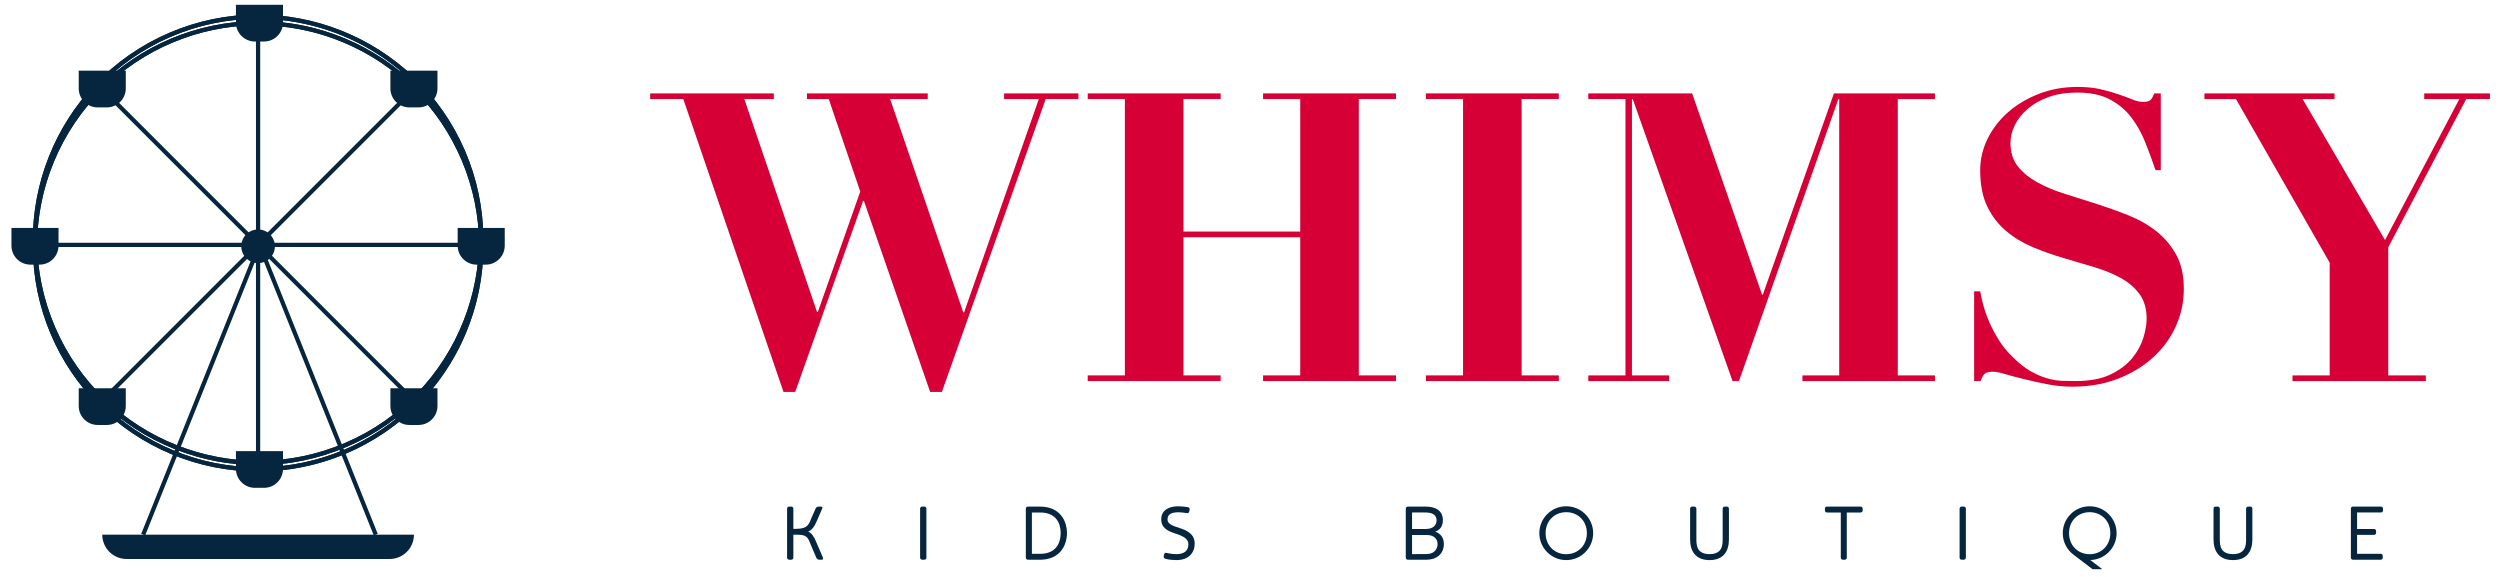
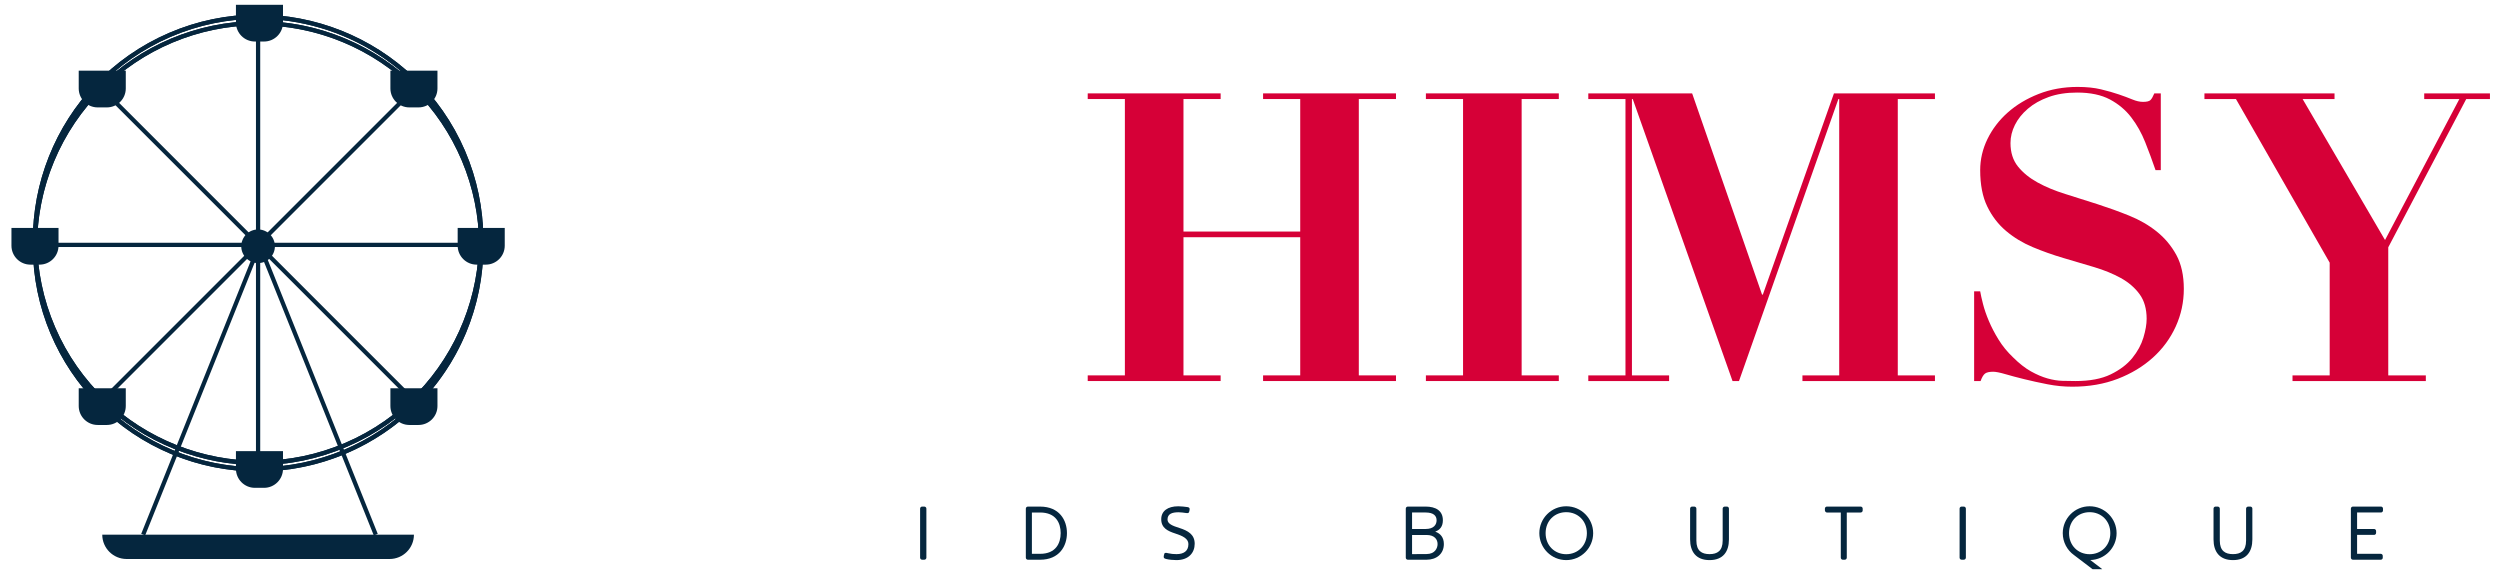
<svg xmlns="http://www.w3.org/2000/svg" xmlns:ns1="http://www.serif.com/" width="100%" height="100%" viewBox="0 0 195 45" version="1.1" xml:space="preserve" style="fill-rule:evenodd;clip-rule:evenodd;stroke-linejoin:round;stroke-miterlimit:2;">
  <g id="Artboard1" transform="matrix(1,0,0,1,-82.892,-65.374)">
    <rect x="82.893" y="65.374" width="194.215" height="44.398" style="fill:none;" />
    <clipPath id="_clip1">
      <rect x="82.893" y="65.374" width="194.215" height="44.398" />
    </clipPath>
    <g clip-path="url(#_clip1)">
      <g id="Layer-1" ns1:id="Layer 1" transform="matrix(1,0,0,1,0.892,0.374)">
        <g transform="matrix(1,0,0,1,142.357,95.572)">
-           <path d="M0,-23.288L0,-22.847L-2.301,-22.847L3.371,-6.239L3.435,-6.239L6.743,-15.631L4.285,-22.847L2.584,-22.847L2.584,-23.288L12.006,-23.288L12.006,-22.847L9.075,-22.847L14.779,-6.208L14.843,-6.208L20.673,-22.847L17.962,-22.847L17.962,-23.288L23.761,-23.288L23.761,-22.847L21.208,-22.847L13.109,0L12.195,0L7.027,-14.905L6.964,-14.905L1.67,0L0.756,0L-7.06,-22.847L-9.644,-22.847L-9.644,-23.288L0,-23.288Z" style="fill:rgb(214,0,55);fill-rule:nonzero;" />
-         </g>
+           </g>
        <g transform="matrix(1,0,0,1,177.21,94.721)">
          <path d="M0,-22.437L0,-21.996L-2.899,-21.996L-2.899,-11.66L6.208,-11.66L6.208,-21.996L3.31,-21.996L3.31,-22.437L13.677,-22.437L13.677,-21.996L10.777,-21.996L10.777,-0.441L13.677,-0.441L13.677,0L3.31,0L3.31,-0.441L6.208,-0.441L6.208,-11.218L-2.899,-11.218L-2.899,-0.441L0,-0.441L0,0L-10.368,0L-10.368,-0.441L-7.469,-0.441L-7.469,-21.996L-10.368,-21.996L-10.368,-22.437L0,-22.437Z" style="fill:rgb(214,0,55);fill-rule:nonzero;" />
        </g>
        <g transform="matrix(1,0,0,1,203.587,94.721)">
          <path d="M0,-22.437L0,-21.996L-2.899,-21.996L-2.899,-0.441L0,-0.441L0,0L-10.367,0L-10.367,-0.441L-7.469,-0.441L-7.469,-21.996L-10.367,-21.996L-10.367,-22.437L0,-22.437Z" style="fill:rgb(214,0,55);fill-rule:nonzero;" />
        </g>
        <g transform="matrix(1,0,0,1,213.987,94.721)">
          <path d="M0,-22.437L5.451,-6.744L5.515,-6.744L11.061,-22.437L18.939,-22.437L18.939,-21.996L16.04,-21.996L16.04,-0.441L18.939,-0.441L18.939,0L8.603,0L8.603,-0.441L11.471,-0.441L11.471,-21.996L11.407,-21.996L3.655,0L3.15,0L-4.633,-21.996L-4.696,-21.996L-4.696,-0.441L-1.797,-0.441L-1.797,0L-8.1,0L-8.1,-0.441L-5.2,-0.441L-5.2,-21.996L-8.1,-21.996L-8.1,-22.437L0,-22.437Z" style="fill:rgb(214,0,55);fill-rule:nonzero;" />
        </g>
        <g transform="matrix(1,0,0,1,236.455,79.217)">
          <path d="M0,8.508C0.042,8.76 0.115,9.091 0.221,9.501C0.325,9.91 0.478,10.352 0.678,10.824C0.877,11.297 1.129,11.78 1.434,12.274C1.738,12.768 2.111,13.225 2.553,13.645C3.036,14.128 3.503,14.495 3.955,14.748C4.406,15 4.837,15.184 5.247,15.299C5.656,15.415 6.045,15.478 6.413,15.488C6.78,15.499 7.122,15.504 7.437,15.504C8.551,15.504 9.465,15.331 10.179,14.985C10.893,14.638 11.455,14.212 11.865,13.708C12.274,13.203 12.563,12.673 12.731,12.116C12.899,11.56 12.983,11.071 12.983,10.651C12.983,9.874 12.8,9.233 12.432,8.729C12.064,8.225 11.576,7.805 10.967,7.468C10.357,7.132 9.664,6.849 8.887,6.617C8.109,6.386 7.312,6.15 6.492,5.908C5.673,5.667 4.874,5.383 4.097,5.058C3.319,4.732 2.626,4.312 2.017,3.797C1.407,3.282 0.919,2.647 0.552,1.89C0.184,1.134 0,0.189 0,-0.946C0,-1.786 0.189,-2.595 0.567,-3.373C0.945,-4.149 1.471,-4.838 2.143,-5.436C2.815,-6.035 3.619,-6.518 4.554,-6.887C5.488,-7.254 6.502,-7.437 7.595,-7.437C8.288,-7.437 8.897,-7.375 9.423,-7.249C9.947,-7.123 10.41,-6.991 10.81,-6.854C11.208,-6.718 11.561,-6.587 11.865,-6.461C12.169,-6.335 12.448,-6.271 12.7,-6.271C12.994,-6.271 13.188,-6.319 13.283,-6.414C13.378,-6.508 13.477,-6.681 13.582,-6.933L14.087,-6.933L14.087,-0.946L13.677,-0.946C13.425,-1.681 13.157,-2.406 12.873,-3.12C12.59,-3.835 12.228,-4.48 11.786,-5.058C11.345,-5.636 10.788,-6.103 10.116,-6.461C9.443,-6.818 8.593,-6.997 7.563,-6.997C6.723,-6.997 5.982,-6.881 5.342,-6.65C4.7,-6.419 4.16,-6.114 3.719,-5.736C3.277,-5.358 2.941,-4.937 2.71,-4.475C2.479,-4.013 2.363,-3.541 2.363,-3.057C2.363,-2.322 2.558,-1.713 2.946,-1.229C3.335,-0.746 3.845,-0.332 4.475,0.015C5.105,0.362 5.824,0.661 6.634,0.913C7.442,1.165 8.272,1.429 9.123,1.701C9.974,1.975 10.804,2.274 11.612,2.6C12.421,2.925 13.142,3.34 13.771,3.844C14.401,4.349 14.911,4.958 15.3,5.672C15.688,6.386 15.883,7.269 15.883,8.319C15.883,9.349 15.673,10.325 15.253,11.25C14.832,12.174 14.238,12.983 13.472,13.676C12.705,14.369 11.791,14.921 10.73,15.331C9.669,15.74 8.487,15.945 7.186,15.945C6.533,15.945 5.888,15.882 5.247,15.756C4.605,15.63 4.007,15.499 3.451,15.362C2.894,15.226 2.4,15.094 1.97,14.968C1.539,14.842 1.218,14.779 1.009,14.779C0.714,14.779 0.504,14.826 0.378,14.921C0.252,15.016 0.137,15.21 0.031,15.504L-0.473,15.504L-0.473,8.508L0,8.508Z" style="fill:rgb(214,0,55);fill-rule:nonzero;" />
        </g>
        <g transform="matrix(1,0,0,1,264.093,94.721)">
          <path d="M0,-22.437L0,-21.996L-2.489,-21.996L3.939,-10.998L9.737,-21.996L6.996,-21.996L6.996,-22.437L13.015,-22.437L13.015,-21.996L10.273,-21.996L4.191,-10.43L4.191,-0.441L7.122,-0.441L7.122,0L-3.277,0L-3.277,-0.441L-0.378,-0.441L-0.378,-9.233L-7.689,-21.996L-10.147,-21.996L-10.147,-22.437L0,-22.437Z" style="fill:rgb(214,0,55);fill-rule:nonzero;" />
        </g>
        <g transform="matrix(1,0,0,1,146.097,104.513)">
-           <path d="M0,4.146L-0.201,4.146C-0.289,4.146 -0.39,4.075 -0.426,3.987C-0.426,3.987 -0.697,3.361 -0.851,2.989C-1.045,2.54 -1.087,2.198 -1.813,2.198L-2.215,2.198L-2.215,3.987C-2.215,4.075 -2.285,4.146 -2.374,4.146L-2.545,4.146C-2.634,4.146 -2.705,4.075 -2.705,3.987L-2.705,0.16C-2.705,0.072 -2.634,0 -2.545,0L-2.374,0C-2.285,0 -2.215,0.072 -2.215,0.16L-2.215,1.737L-1.996,1.737C-1.052,1.737 -0.998,1.341 -0.791,0.857C-0.632,0.485 -0.484,0.16 -0.484,0.16C-0.449,0.072 -0.343,0 -0.254,0L-0.06,0C0.035,0 0.076,0.072 0.035,0.16C0.035,0.16 -0.207,0.704 -0.366,1.082C-0.55,1.512 -0.721,1.795 -1.052,1.95C-0.756,2.091 -0.608,2.345 -0.432,2.764C-0.266,3.142 0.095,3.987 0.095,3.987C0.13,4.075 0.089,4.146 0,4.146" style="fill:rgb(5,38,62);fill-rule:nonzero;" />
-         </g>
+           </g>
        <g transform="matrix(1,0,0,1,154.258,108.499)">
          <path d="M0,-3.827L0,0C0,0.088 -0.076,0.159 -0.165,0.159L-0.33,0.159C-0.419,0.159 -0.49,0.088 -0.49,0L-0.49,-3.827C-0.49,-3.915 -0.419,-3.986 -0.33,-3.986L-0.165,-3.986C-0.076,-3.986 0,-3.915 0,-3.827" style="fill:rgb(5,38,62);fill-rule:nonzero;" />
        </g>
        <g transform="matrix(1,0,0,1,164.732,106.592)">
          <path d="M0,-0.011C0,-0.791 -0.366,-1.617 -1.606,-1.617L-2.244,-1.617L-2.244,1.606L-1.606,1.606C-0.366,1.606 0,0.768 0,-0.011M0.49,-0.011C0.49,0.999 -0.101,2.067 -1.606,2.067L-2.557,2.067C-2.646,2.067 -2.717,1.996 -2.717,1.908L-2.717,-1.919C-2.717,-2.007 -2.646,-2.078 -2.557,-2.078L-1.606,-2.078C-0.101,-2.078 0.49,-1.022 0.49,-0.011" style="fill:rgb(5,38,62);fill-rule:nonzero;" />
        </g>
        <g transform="matrix(1,0,0,1,173.663,106.568)">
          <path d="M0,0.042C-0.567,-0.142 -1.087,-0.378 -1.087,-1.068C-1.087,-1.706 -0.585,-2.078 0.242,-2.078C0.455,-2.078 0.768,-2.043 0.969,-2.014C1.11,-1.989 1.151,-1.931 1.122,-1.777C1.116,-1.741 1.104,-1.712 1.099,-1.671C1.068,-1.535 0.986,-1.535 0.851,-1.553C0.626,-1.582 0.449,-1.611 0.266,-1.611C-0.242,-1.611 -0.597,-1.487 -0.597,-1.045C-0.597,-0.702 -0.189,-0.549 0.337,-0.384C0.998,-0.171 1.523,0.118 1.523,0.845C1.523,1.542 1.057,2.12 0.101,2.12C-0.142,2.12 -0.484,2.091 -0.709,2.032C-0.874,1.99 -0.915,1.938 -0.886,1.784C-0.88,1.736 -0.862,1.689 -0.851,1.642C-0.814,1.512 -0.685,1.554 -0.555,1.583C-0.312,1.636 -0.142,1.654 0.101,1.654C0.661,1.654 1.033,1.424 1.033,0.868C1.033,0.443 0.573,0.225 0,0.042" style="fill:rgb(5,38,62);fill-rule:nonzero;" />
        </g>
        <g transform="matrix(1,0,0,1,194.131,105.736)">
          <path d="M0,1.7C0,1.364 -0.213,0.992 -0.862,0.992L-1.99,0.992L-1.99,2.486L-0.862,2.479C-0.213,2.479 0,2.031 0,1.7M-0.938,-0.762L-1.99,-0.762L-1.99,0.525L-0.938,0.525C-0.289,0.525 -0.077,0.182 -0.077,-0.154C-0.077,-0.485 -0.289,-0.762 -0.938,-0.762M0.49,1.7C0.49,2.456 -0.071,2.923 -0.862,2.923L-2.32,2.923C-2.409,2.923 -2.48,2.851 -2.48,2.763L-2.48,-1.064C-2.48,-1.152 -2.409,-1.223 -2.32,-1.223L-0.938,-1.223C-0.147,-1.223 0.413,-0.909 0.413,-0.154C0.413,0.33 0.183,0.596 -0.183,0.732C0.23,0.88 0.49,1.186 0.49,1.7" style="fill:rgb(5,38,62);fill-rule:nonzero;" />
        </g>
        <g transform="matrix(1,0,0,1,205.777,106.591)">
          <path d="M0,-0.005C0,-0.974 -0.709,-1.641 -1.612,-1.641C-2.516,-1.641 -3.219,-0.974 -3.219,-0.005C-3.219,0.963 -2.516,1.637 -1.612,1.637C-0.709,1.637 0,0.963 0,-0.005M0.49,-0.005C0.49,1.152 -0.449,2.097 -1.612,2.097C-2.77,2.097 -3.709,1.152 -3.709,-0.005C-3.709,-1.163 -2.77,-2.102 -1.612,-2.102C-0.449,-2.102 0.49,-1.163 0.49,-0.005" style="fill:rgb(5,38,62);fill-rule:nonzero;" />
        </g>
        <g transform="matrix(1,0,0,1,213.828,108.529)">
          <path d="M0,-3.857C0,-3.945 0.071,-4.016 0.16,-4.016L0.325,-4.016C0.414,-4.016 0.49,-3.945 0.49,-3.857L0.49,-1.359C0.49,-0.555 0.916,-0.307 1.518,-0.307C2.114,-0.307 2.54,-0.555 2.54,-1.359L2.54,-3.857C2.54,-3.945 2.616,-4.016 2.705,-4.016L2.87,-4.016C2.959,-4.016 3.029,-3.945 3.029,-3.857L3.029,-1.454C3.029,-0.503 2.575,0.159 1.518,0.159C0.461,0.159 0,-0.503 0,-1.454L0,-3.857Z" style="fill:rgb(5,38,62);fill-rule:nonzero;" />
        </g>
        <g transform="matrix(1,0,0,1,227.289,108.506)">
          <path d="M0,-3.839L0,-3.685C0,-3.603 -0.071,-3.531 -0.153,-3.531L-1.24,-3.531L-1.24,-0.006C-1.24,0.082 -1.312,0.153 -1.399,0.153L-1.548,0.153C-1.636,0.153 -1.707,0.082 -1.707,-0.006L-1.707,-3.531L-2.793,-3.531C-2.876,-3.531 -2.947,-3.62 -2.947,-3.703L-2.947,-3.839C-2.947,-3.921 -2.876,-3.992 -2.793,-3.992L-0.153,-3.992C-0.071,-3.992 0,-3.921 0,-3.839" style="fill:rgb(5,38,62);fill-rule:nonzero;" />
        </g>
        <g transform="matrix(1,0,0,1,235.338,108.499)">
          <path d="M0,-3.827L0,0C0,0.088 -0.076,0.159 -0.165,0.159L-0.33,0.159C-0.419,0.159 -0.49,0.088 -0.49,0L-0.49,-3.827C-0.49,-3.915 -0.419,-3.986 -0.33,-3.986L-0.165,-3.986C-0.076,-3.986 0,-3.915 0,-3.827" style="fill:rgb(5,38,62);fill-rule:nonzero;" />
        </g>
        <g transform="matrix(1,0,0,1,246.604,107.695)">
          <path d="M0,-1.109C0,-2.078 -0.709,-2.745 -1.612,-2.745C-2.516,-2.745 -3.219,-2.078 -3.219,-1.109C-3.219,-0.141 -2.516,0.533 -1.612,0.533C-0.709,0.533 0,-0.141 0,-1.109M-1.56,0.987L-0.655,1.678C-0.585,1.731 -0.573,1.831 -0.626,1.896L-0.715,2.014C-0.768,2.085 -0.862,2.097 -0.934,2.044L-2.829,0.603C-3.36,0.225 -3.709,-0.401 -3.709,-1.109C-3.709,-2.267 -2.77,-3.206 -1.612,-3.206C-0.455,-3.206 0.49,-2.267 0.49,-1.109C0.49,0.031 -0.426,0.963 -1.56,0.987" style="fill:rgb(5,38,62);fill-rule:nonzero;" />
        </g>
        <g transform="matrix(1,0,0,1,254.655,108.529)">
          <path d="M0,-3.857C0,-3.945 0.071,-4.016 0.16,-4.016L0.325,-4.016C0.414,-4.016 0.49,-3.945 0.49,-3.857L0.49,-1.359C0.49,-0.555 0.916,-0.307 1.518,-0.307C2.114,-0.307 2.539,-0.555 2.539,-1.359L2.539,-3.857C2.539,-3.945 2.616,-4.016 2.705,-4.016L2.87,-4.016C2.959,-4.016 3.029,-3.945 3.029,-3.857L3.029,-1.454C3.029,-0.503 2.575,0.159 1.518,0.159C0.461,0.159 0,-0.503 0,-1.454L0,-3.857Z" style="fill:rgb(5,38,62);fill-rule:nonzero;" />
        </g>
        <g transform="matrix(1,0,0,1,265.853,108.198)">
          <path d="M0,-3.224L0,-1.937L1.329,-1.937C1.411,-1.937 1.482,-1.866 1.482,-1.784L1.482,-1.63C1.482,-1.547 1.411,-1.476 1.329,-1.476L0,-1.476L0,0L1.849,0C1.932,0 2.002,0.071 2.002,0.16L2.002,0.307C2.002,0.395 1.932,0.461 1.849,0.461L-0.324,0.461C-0.413,0.461 -0.484,0.389 -0.484,0.301L-0.484,-3.526C-0.484,-3.614 -0.413,-3.685 -0.324,-3.685L1.866,-3.685C1.949,-3.685 2.02,-3.614 2.02,-3.532L2.02,-3.377C2.02,-3.295 1.949,-3.224 1.866,-3.224L0,-3.224Z" style="fill:rgb(5,38,62);fill-rule:nonzero;" />
        </g>
        <g transform="matrix(1,0,0,1,102.131,101.447)">
          <path d="M0,-34.475C-9.504,-34.475 -17.237,-26.742 -17.237,-17.238C-17.237,-7.733 -9.504,-0.001 0,-0.001C9.505,-0.001 17.237,-7.733 17.237,-17.238C17.237,-26.742 9.505,-34.475 0,-34.475M0,0.331C-9.688,0.331 -17.569,-7.551 -17.569,-17.238C-17.569,-26.925 -9.688,-34.806 0,-34.806C9.687,-34.806 17.568,-26.925 17.568,-17.238C17.568,-7.551 9.687,0.331 0,0.331" style="fill:rgb(5,38,62);fill-rule:nonzero;" />
        </g>
        <g transform="matrix(1,0,0,1,95.586,67.886)">
          <path d="M0,32.27C8.793,35.877 18.882,31.661 22.491,22.869C24.24,18.605 24.227,13.919 22.452,9.674C20.677,5.428 17.353,2.127 13.09,0.377C4.296,-3.232 -5.793,0.986 -9.401,9.778C-13.01,18.571 -8.792,28.661 0,32.27M6.522,33.892C4.304,33.892 2.05,33.469 -0.125,32.577C-9.088,28.898 -13.387,18.615 -9.708,9.653C-6.03,0.691 4.254,-3.607 13.215,0.07C17.56,1.853 20.949,5.219 22.758,9.546C24.566,13.874 24.581,18.649 22.798,22.994C20.012,29.78 13.44,33.892 6.522,33.892" style="fill:rgb(5,38,62);fill-rule:nonzero;" />
        </g>
        <g transform="matrix(0.38,-0.925,-0.925,-0.38,103.053,83.275)">
          <path d="M-1.214,-0.814C-0.489,-0.814 0.098,-0.227 0.097,0.498C0.098,1.224 -0.49,1.811 -1.214,1.81C-1.94,1.811 -2.527,1.223 -2.527,0.497C-2.527,-0.227 -1.939,-0.815 -1.214,-0.814" style="fill:rgb(5,38,62);fill-rule:nonzero;" />
        </g>
        <g transform="matrix(1,0,0,1,102.107,100.564)">
          <path d="M0,-34.097C-2.273,-34.097 -4.581,-33.645 -6.797,-32.69C-15.526,-28.929 -19.567,-18.767 -15.806,-10.039C-12.045,-1.31 -1.883,2.731 6.845,-1.03C15.574,-4.792 19.615,-14.953 15.854,-23.681C13.048,-30.194 6.678,-34.097 0,-34.097M0.019,0.72C-2.175,0.72 -4.371,0.303 -6.471,-0.531C-10.829,-2.264 -14.252,-5.595 -16.111,-9.908C-19.944,-18.804 -15.825,-29.161 -6.929,-32.994C1.968,-36.828 12.324,-32.709 16.158,-23.813C19.992,-14.916 15.873,-4.559 6.976,-0.726C4.741,0.237 2.381,0.72 0.019,0.72" style="fill:rgb(5,38,62);fill-rule:nonzero;" />
        </g>
        <g transform="matrix(1,0,0,1,102.107,100.564)">
          <path d="M0,-34.097C-2.273,-34.097 -4.581,-33.645 -6.797,-32.69C-15.526,-28.929 -19.567,-18.767 -15.806,-10.039C-12.045,-1.31 -1.883,2.731 6.845,-1.03C15.574,-4.792 19.615,-14.953 15.854,-23.681C13.048,-30.194 6.678,-34.097 0,-34.097M0.019,0.72C-2.175,0.72 -4.371,0.303 -6.471,-0.531C-10.829,-2.264 -14.252,-5.595 -16.111,-9.908C-19.944,-18.804 -15.825,-29.161 -6.929,-32.994C1.968,-36.828 12.324,-32.709 16.158,-23.813C19.992,-14.916 15.873,-4.559 6.976,-0.726C4.741,0.237 2.381,0.72 0.019,0.72" style="fill:rgb(5,38,62);fill-rule:nonzero;" />
        </g>
        <g transform="matrix(-1,0,0,1,204.262,-7.405)">
          <rect x="101.965" y="74.211" width="0.332" height="34.806" style="fill:rgb(5,38,62);" />
        </g>
        <g transform="matrix(-1,0,0,1,204.262,-7.621)">
          <rect x="84.728" y="91.556" width="34.806" height="0.332" style="fill:rgb(5,38,62);" />
        </g>
        <g transform="matrix(-0.707,-0.707,-0.707,0.707,119.534,83.936)">
          <rect x="12.024" y="-4.98" width="0.331" height="34.805" style="fill:rgb(5,38,62);" />
        </g>
        <g transform="matrix(-0.707,-0.707,-0.707,0.707,102.405,66.806)">
          <rect x="-29.591" y="12.258" width="34.806" height="0.331" style="fill:rgb(5,38,62);" />
        </g>
        <g transform="matrix(1,0,0,1,85.084,82.777)">
          <path d="M0,2.865L-0.71,2.865C-1.528,2.865 -2.191,2.202 -2.191,1.385L-2.191,0L1.481,0L1.481,1.385C1.481,2.202 0.818,2.865 0,2.865" style="fill:rgb(5,38,62);fill-rule:nonzero;" />
        </g>
        <g transform="matrix(1,0,0,1,90.331,70.513)">
          <path d="M0,2.865L-0.71,2.865C-1.528,2.865 -2.191,2.202 -2.191,1.385L-2.191,0L1.48,0L1.48,1.385C1.48,2.202 0.818,2.865 0,2.865" style="fill:rgb(5,38,62);fill-rule:nonzero;" />
        </g>
        <g transform="matrix(1,0,0,1,114.642,70.513)">
          <path d="M0,2.865L-0.711,2.865C-1.528,2.865 -2.191,2.202 -2.191,1.385L-2.191,0L1.48,0L1.48,1.385C1.48,2.202 0.817,2.865 0,2.865" style="fill:rgb(5,38,62);fill-rule:nonzero;" />
        </g>
        <g transform="matrix(1,0,0,1,90.331,95.284)">
          <path d="M0,2.864L-0.71,2.864C-1.528,2.864 -2.191,2.202 -2.191,1.384L-2.191,0L1.48,0L1.48,1.384C1.48,2.202 0.818,2.864 0,2.864" style="fill:rgb(5,38,62);fill-rule:nonzero;" />
        </g>
        <g transform="matrix(1,0,0,1,114.642,95.284)">
          <path d="M0,2.864L-0.711,2.864C-1.528,2.864 -2.191,2.202 -2.191,1.384L-2.191,0L1.48,0L1.48,1.384C1.48,2.202 0.817,2.864 0,2.864" style="fill:rgb(5,38,62);fill-rule:nonzero;" />
        </g>
        <g transform="matrix(1,0,0,1,102.594,65.374)">
          <path d="M0,2.865L-0.71,2.865C-1.528,2.865 -2.191,2.202 -2.191,1.385L-2.191,0L1.48,0L1.48,1.385C1.48,2.202 0.817,2.865 0,2.865" style="fill:rgb(5,38,62);fill-rule:nonzero;" />
        </g>
        <g transform="matrix(1,0,0,1,102.594,100.186)">
          <path d="M0,2.865L-0.71,2.865C-1.528,2.865 -2.191,2.202 -2.191,1.385L-2.191,0L1.48,0L1.48,1.385C1.48,2.202 0.817,2.865 0,2.865" style="fill:rgb(5,38,62);fill-rule:nonzero;" />
        </g>
        <g transform="matrix(1,0,0,1,119.889,82.777)">
          <path d="M0,2.865L-0.71,2.865C-1.528,2.865 -2.191,2.202 -2.191,1.385L-2.191,0L1.481,0L1.481,1.385C1.481,2.202 0.818,2.865 0,2.865" style="fill:rgb(5,38,62);fill-rule:nonzero;" />
        </g>
        <g transform="matrix(1,0,0,1,111.156,83.656)">
          <path d="M0,23.108L-8.917,0.891L-17.834,23.108L-18.142,22.984L-8.917,0L0.308,22.984L0,23.108Z" style="fill:rgb(5,38,62);fill-rule:nonzero;" />
        </g>
        <g transform="matrix(-1,0,0,1,89.976,108.602)">
          <path d="M-24.311,-1.9L0,-1.9C0,-0.85 -0.851,0 -1.9,0L-22.411,0C-23.46,0 -24.311,-0.85 -24.311,-1.9" style="fill:rgb(5,38,62);fill-rule:nonzero;" />
        </g>
      </g>
    </g>
  </g>
</svg>